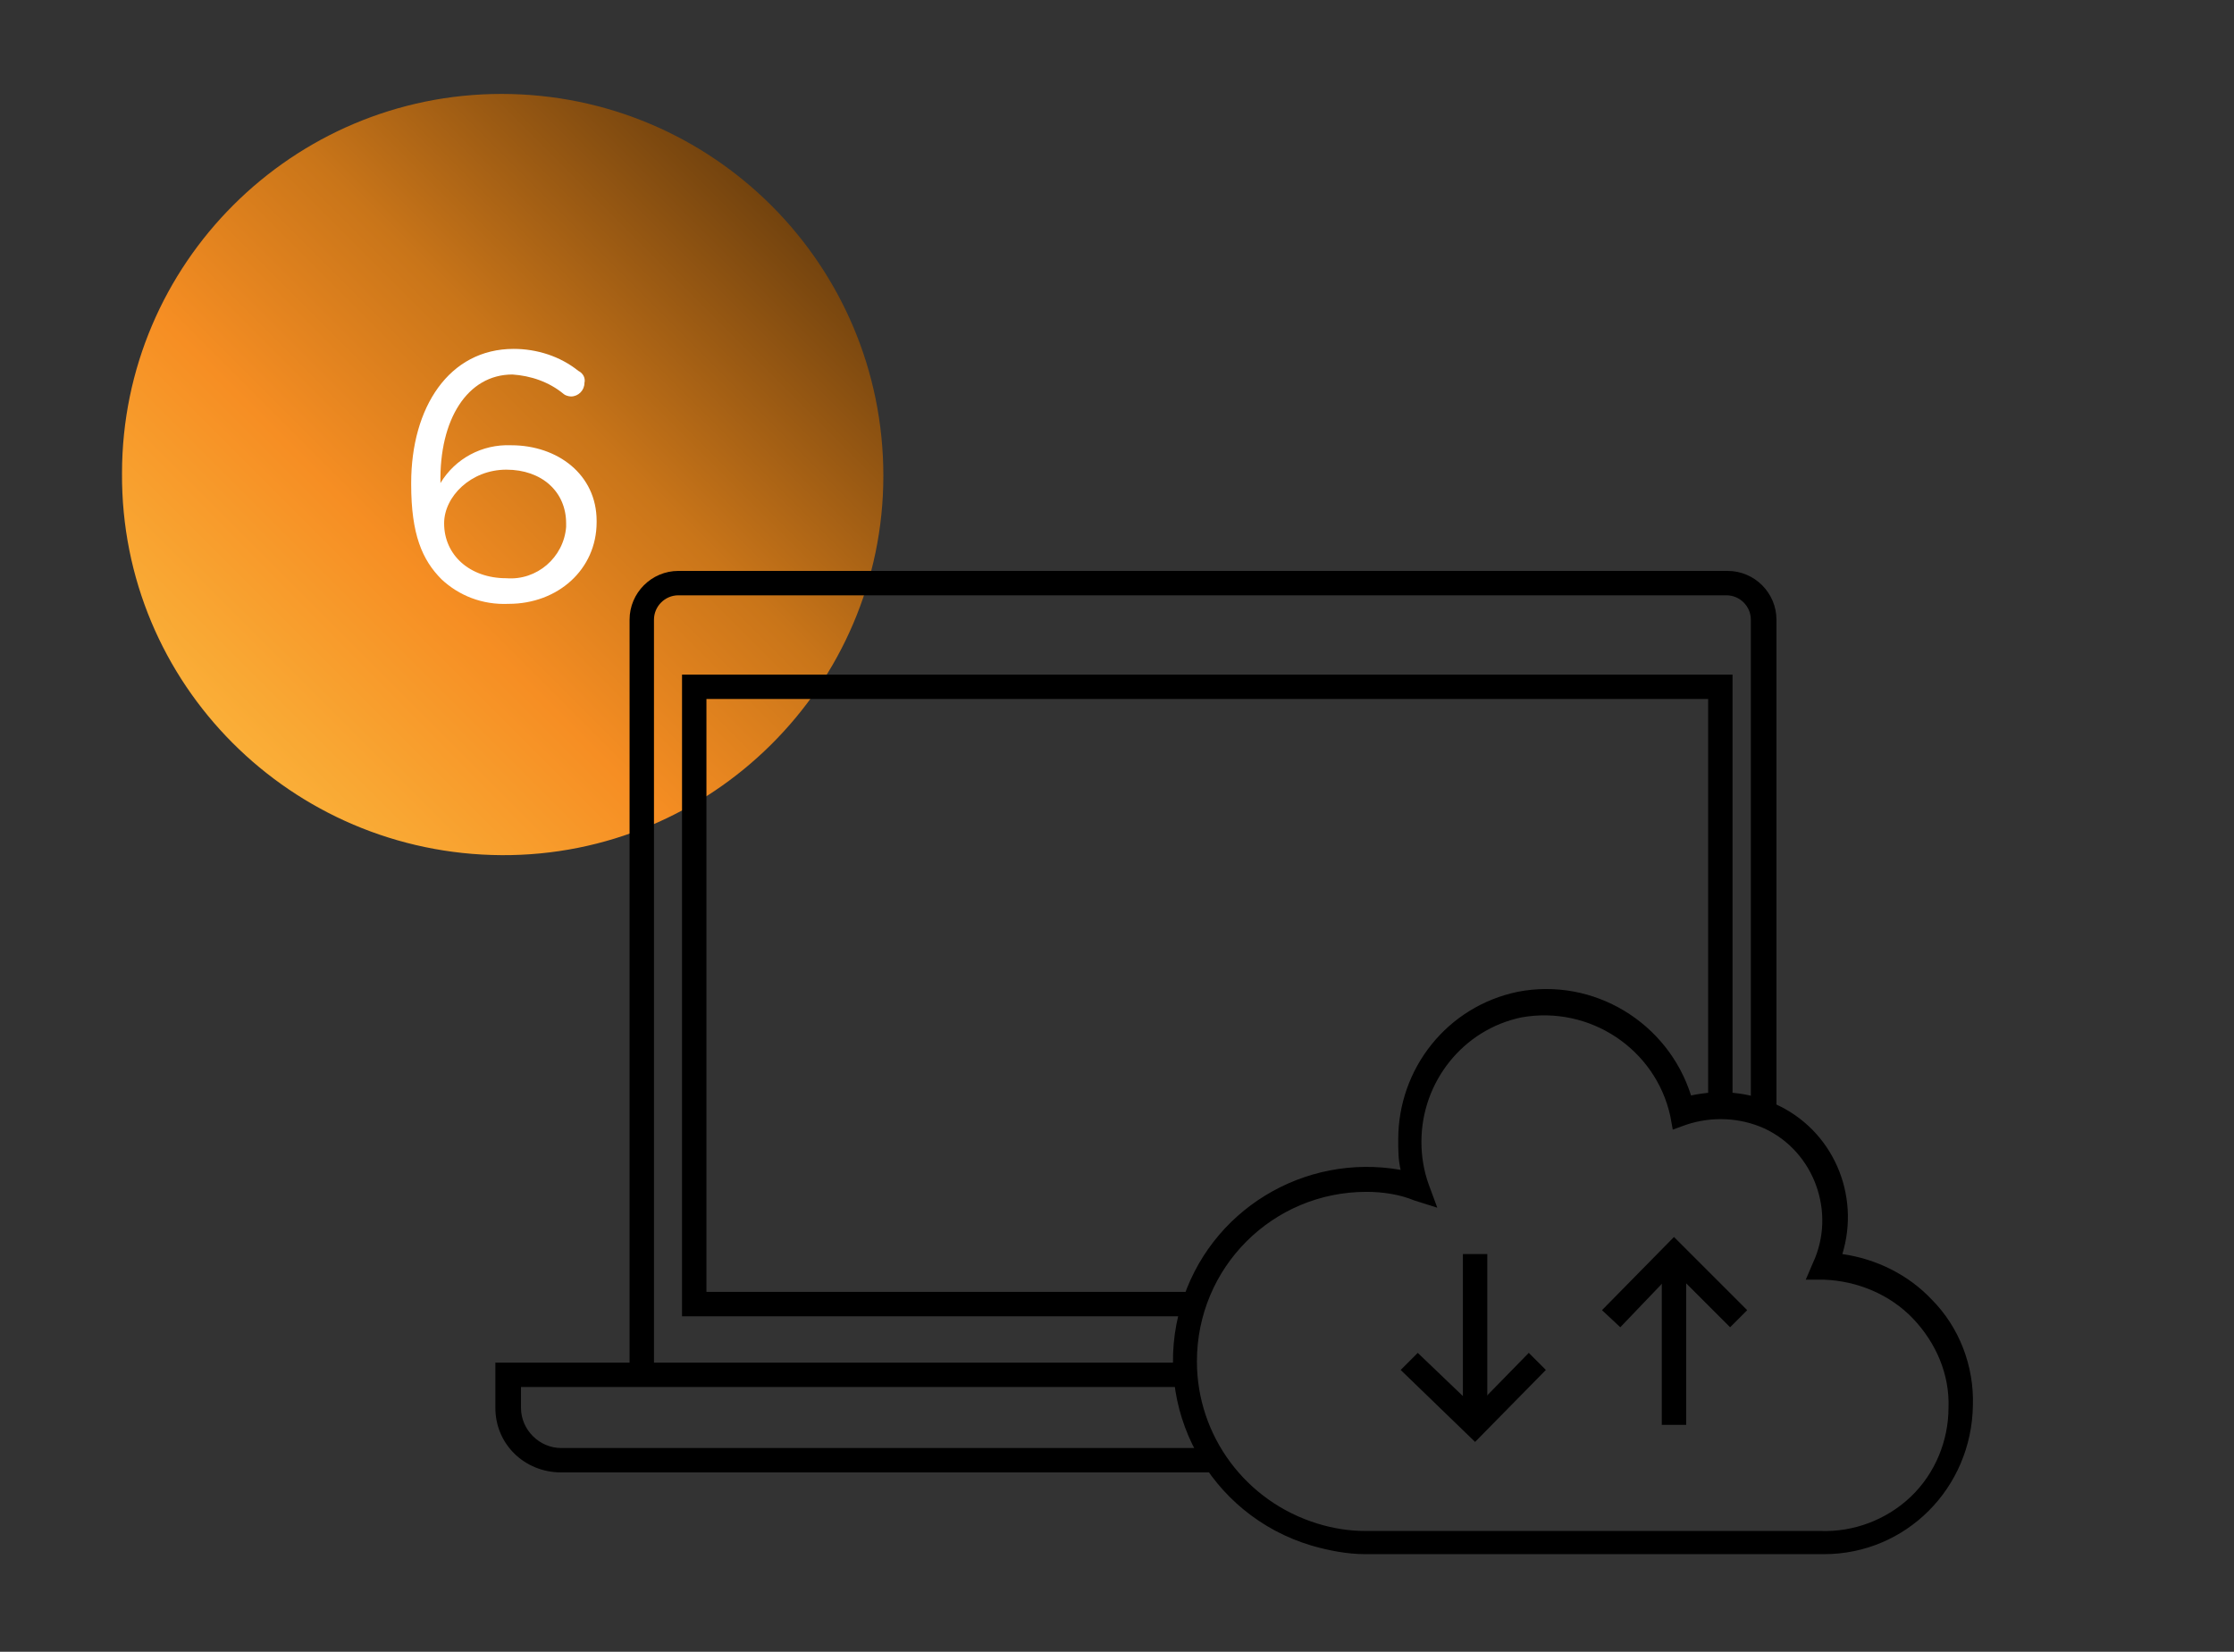
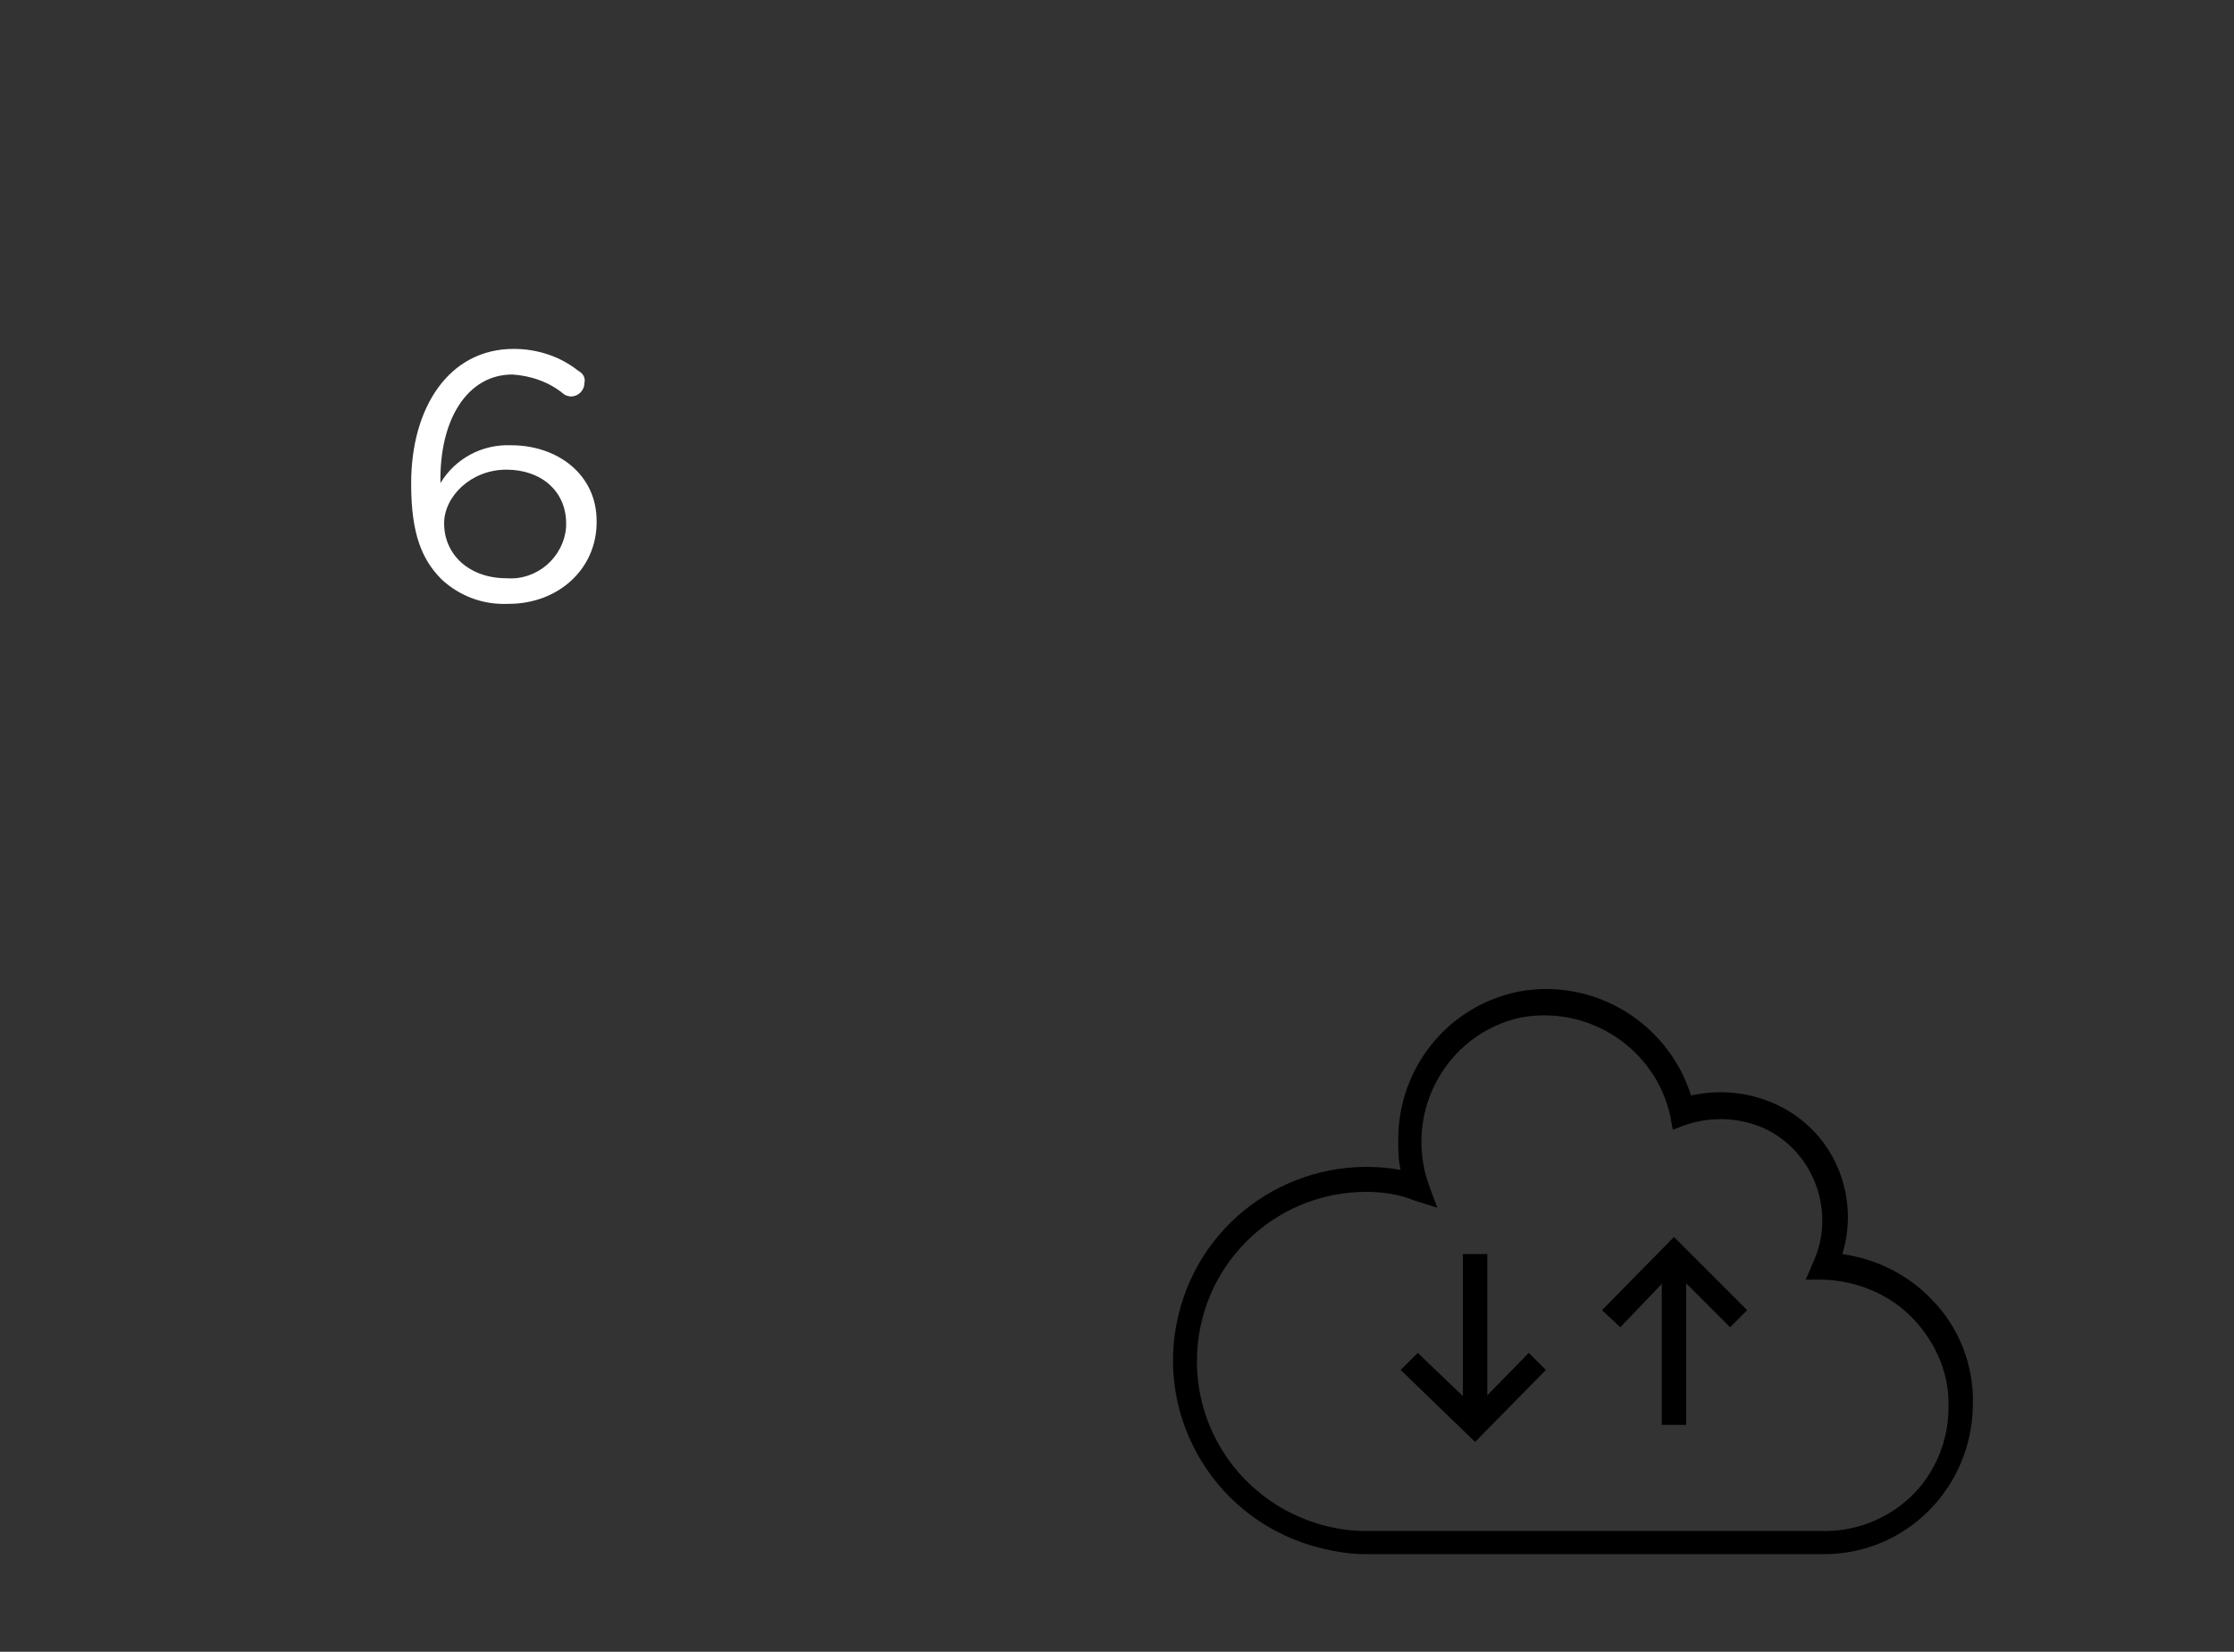
<svg xmlns="http://www.w3.org/2000/svg" version="1.1" id="Camada_1" x="0px" y="0px" viewBox="0 0 183.1 135.4" style="enable-background:new 0 0 183.1 135.4;" xml:space="preserve">
  <rect x="0" y="0" width="183.1" height="135.4" fill="#333333" stroke="none" />
  <style type="text/css">
	.st0{fill:url(#SVGID_1_);}
	.st1{fill:#FFFFFF;}
</style>
  <title>metodologia</title>
  <linearGradient id="SVGID_1_" gradientUnits="userSpaceOnUse" x1="19.025" y1="76.905" x2="63.215" y2="121.095" gradientTransform="matrix(1 0 0 -1 0 138)">
    <stop offset="0" style="stop-color:#FAAF38" />
    <stop offset="0.33" style="stop-color:#F68E23" />
    <stop offset="0.62" style="stop-color:#C97519" />
    <stop offset="1" style="stop-color:#73430E" />
  </linearGradient>
-   <path class="st0" d="M72.4,39c0,17.2-14.1,31.2-31.3,31.1S9.9,56.1,10,38.8c0-17.2,14-31.1,31.1-31.1C58.4,7.7,72.4,21.7,72.4,39  C72.4,38.9,72.4,39,72.4,39" />
  <rect x="136.2" y="102.8" width="2" height="14" />
  <polygon points="141.8,108.8 137.2,104.2 132.8,108.8 131.3,107.4 137.2,101.4 143.2,107.4 " />
  <rect x="119.9" y="102.8" width="2" height="14" />
  <polygon points="120.9,118.2 114.8,112.3 116.2,110.9 120.9,115.4 125.3,110.9 126.7,112.3 " />
  <path d="M149.5,127.4h-37.6c-1.5,0-3-0.3-4.4-0.7c-8.4-2.5-13.2-11.3-10.7-19.7c2.3-7.8,10.1-12.5,18-11.1c-0.2-0.8-0.2-1.6-0.2-2.5  c0-5.8,4-10.9,9.8-12.1c6.2-1.2,12.3,2.5,14.2,8.5c2.3-0.5,4.7-0.3,6.9,0.7c4.7,2.1,7,7.4,5.5,12.3c2.8,0.4,5.4,1.7,7.3,3.7  c2.3,2.3,3.5,5.5,3.4,8.7C161.6,122,156.2,127.4,149.5,127.4z M112,97.7c-7.7,0-13.9,6.2-13.9,13.9c0,6.1,4,11.5,9.9,13.3  c1.3,0.4,2.6,0.6,3.9,0.6h37.3c2.7,0.1,5.4-0.9,7.4-2.8c2-1.9,3.1-4.6,3.1-7.3c0.1-2.7-1-5.3-2.9-7.3c-1.9-2-4.6-3.1-7.3-3.2h-1.5  l0.6-1.4c1.9-4.1,0.1-9.1-4-11c0,0,0,0,0,0c-2-0.9-4.3-1-6.4-0.3l-1.1,0.4l-0.2-1.1c-1.2-5.5-6.6-9.1-12.2-8.1  c-4.8,1-8.2,5.3-8.2,10.2c0,1.2,0.2,2.4,0.6,3.5l0.7,1.9l-1.9-0.6C114.7,97.9,113.3,97.7,112,97.7z" />
  <path class="st1" d="M36.2,47.5c-1.6-1.6-2.5-3.7-2.5-7.8v-0.1c0-6.2,3.1-11,8.4-11c1.9,0,3.8,0.6,5.3,1.8c0.4,0.2,0.6,0.6,0.5,1  c0,0.6-0.5,1.1-1.1,1.1c0,0,0,0,0,0c-0.2,0-0.5-0.1-0.6-0.2c-1.2-1-2.7-1.5-4.2-1.6c-3.7,0-6,3.7-5.9,8.9c1.2-2,3.4-3.2,5.8-3.1  c3.8,0,7,2.4,7,6.2v0.1c0,3.9-3.2,6.7-7.2,6.7C39.5,49.6,37.6,48.8,36.2,47.5z M46.4,42.9L46.4,42.9c0-2.6-2-4.4-4.9-4.4  s-5.1,2.2-5.1,4.4l0,0c0,2.6,2.1,4.5,5.1,4.5c2.5,0.2,4.7-1.7,4.9-4.2C46.4,43.1,46.4,43,46.4,42.9z" />
-   <path d="M97.8,105.9H57.9V57.3H140v33.2c0.2-0.1,0.3-0.1,0.5-0.1c0.5,0,1,0,1.5,0.1V55.3H55.9v52.6h40.9  C97,107.2,97.4,106.5,97.8,105.9z" />
-   <path d="M98.8,118.7H46c-1.8,0-3.3-1.5-3.3-3.3v-1.7H97c-0.2-0.7-0.3-1.3-0.4-2h-43V50.8c0-1.1,0.9-2,2-2h85.9c1.1,0,2,0.9,2,2v40  h0.1c0.7,0.2,1.3,0.6,1.9,1.1l0.1,0.1V50.8c0-2.2-1.8-4-4-4H55.6c-2.2,0-4,1.8-4,4v60.9h-11v3.7c0,3,2.4,5.3,5.4,5.3h54.3  C99.7,120.2,99.1,119.5,98.8,118.7z" />
</svg>